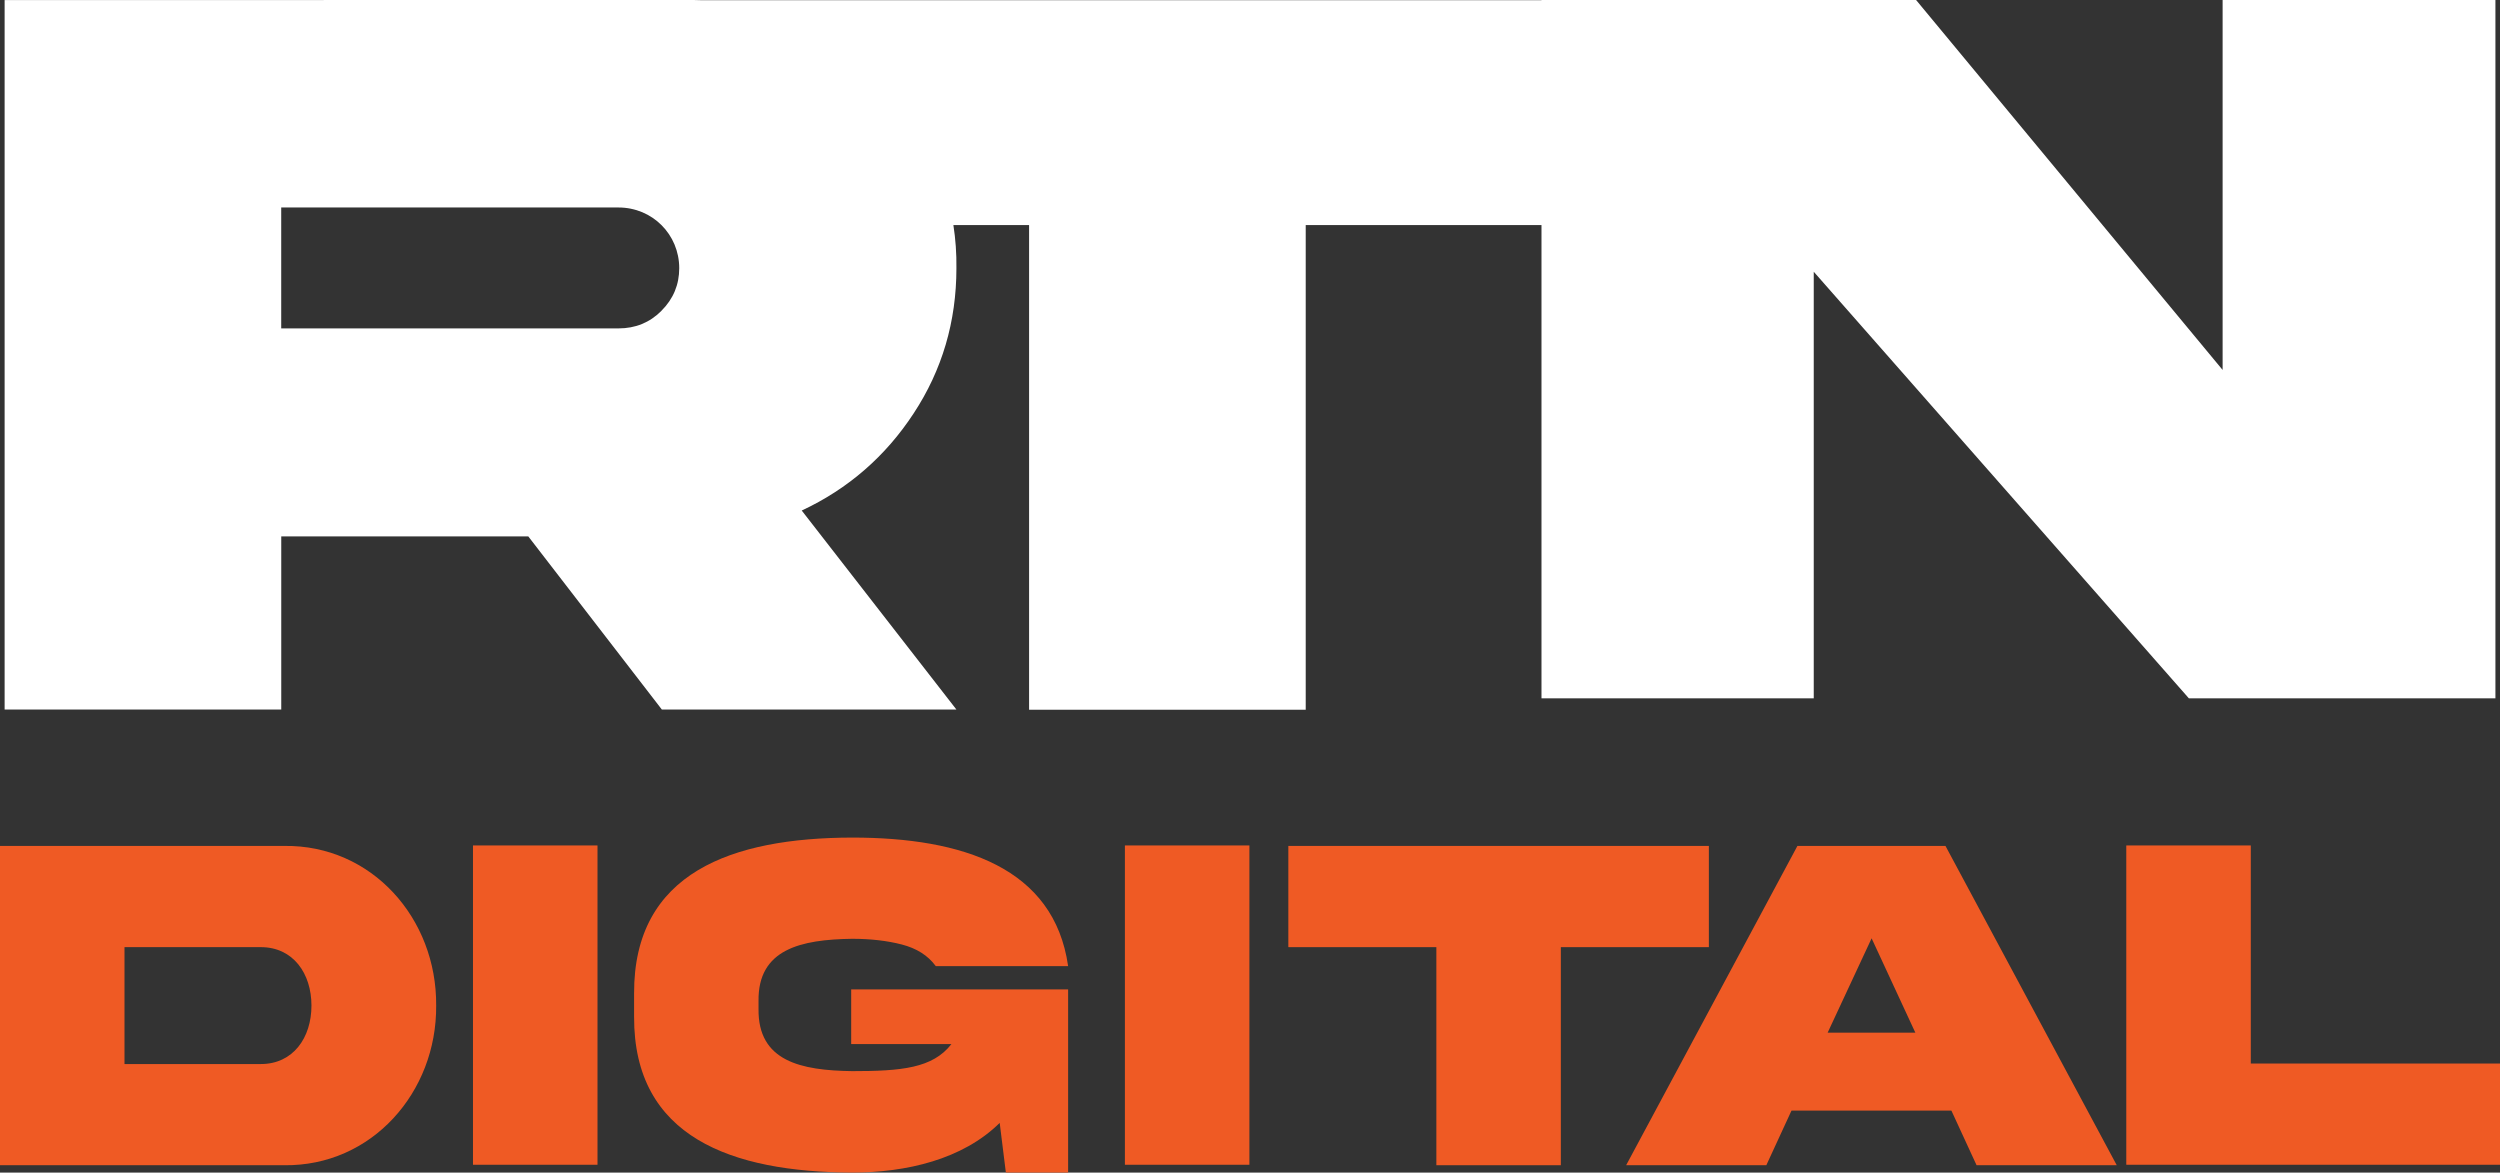
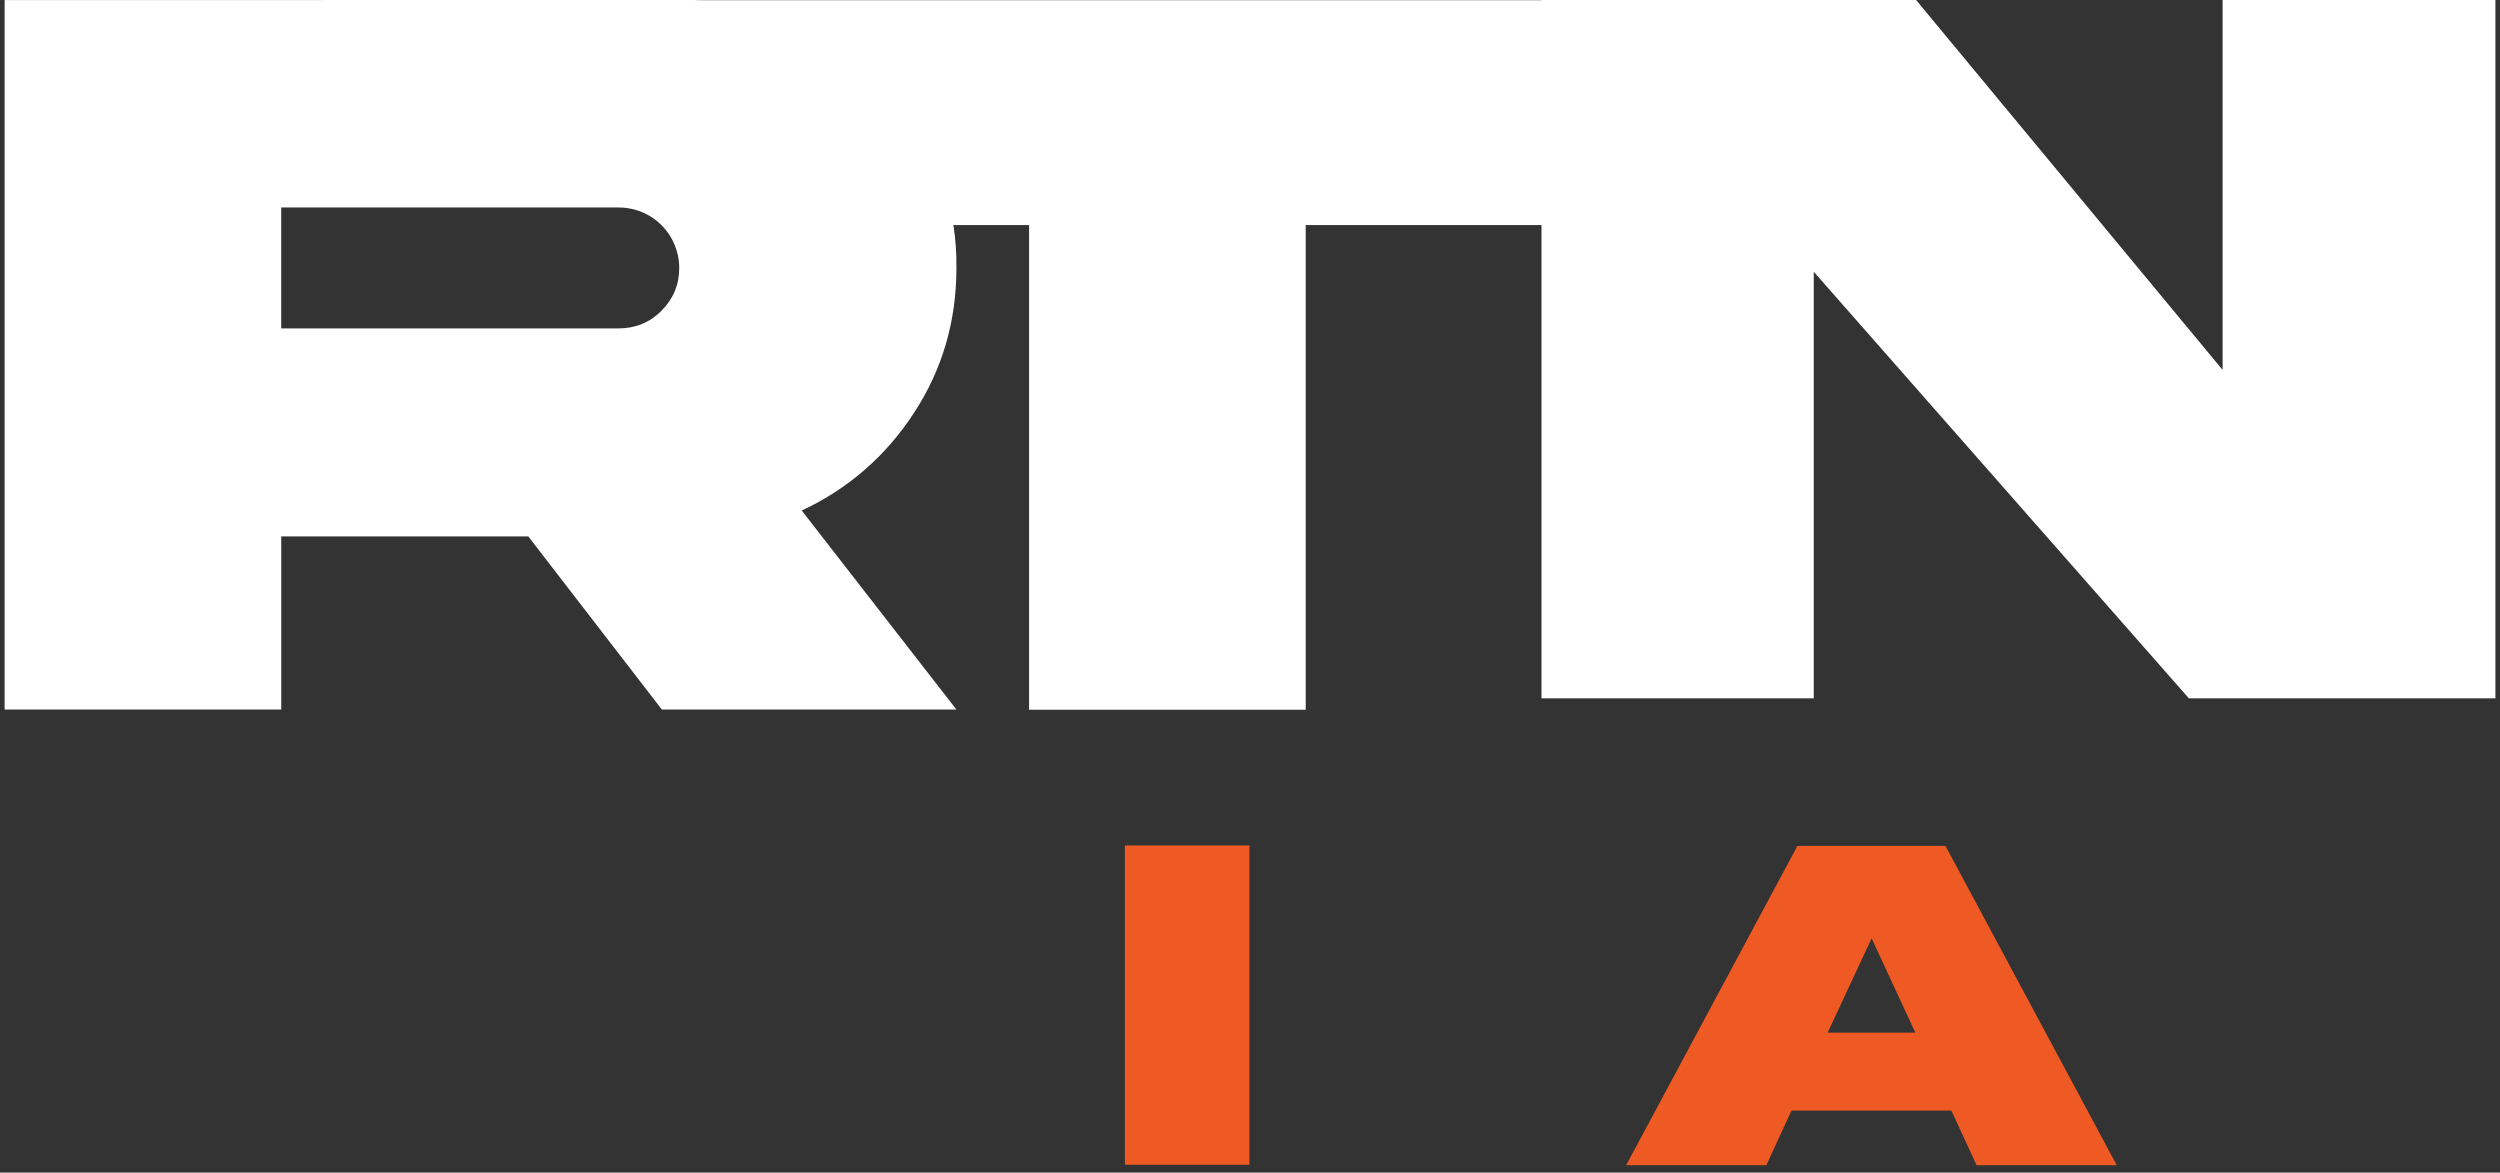
<svg xmlns="http://www.w3.org/2000/svg" id="b" viewBox="0 0 736.53 345.46">
  <rect x="0" y="0" width="736.53" height="345.46" fill="#333333" stroke="none" />
  <defs>
    <style>.d{fill:#fff;}.e{fill:#EF5A24;}</style>
  </defs>
  <g id="c">
    <path class="d" d="M654.81,0v108.99L564.5,0h-110.36v.05h-247.84c-1.17-.04-2.35-.06-3.53-.04H1.36v209.03h81.5v-51.01h72.78l39.35,51.01h86.78l-45.57-58.63c13.68-6.38,24.73-16.02,32.97-28.62,8.4-12.76,12.6-27.06,12.6-42.77.06-4.32-.25-8.56-.89-12.71h22.3v142.78h81.5V66.3h69.46v139.43h80.21v-125.67l110.51,125.67h90.32V0h-80.37ZM194.83,91.61c-3.42,3.42-7.62,5.14-12.6,5.14h-99.38v-35.62h99.38c9.96,0,17.88,7.94,17.88,17.88,0,4.82-1.7,9.02-5.29,12.6Z" />
-     <path class="e" d="M83.71,249.22c25.83-.35,45,21.35,44.79,47.03.21,25.55-18.97,47.38-44.79,47.04H0v-94.07h83.71ZM76.85,279.04h-40.17v34.44h40.17c9.52,0,14.91-7.77,14.91-17.22s-5.39-17.22-14.91-17.22Z" />
-     <path class="e" d="M176.03,249.08v94.07h-36.68v-94.07h36.68Z" />
-     <path class="e" d="M250.78,291.49h63.9v53.96h-18.34l-1.82-14.63c-10.92,10.78-27.51,14.63-43.46,14.63-35.42-.14-64.39-10.36-64.25-45.91v-6.86c-.14-35.63,28.84-45.84,64.25-45.92,32.62,0,59.49,8.89,63.62,37.87h-38.99c-2.31-3.15-5.67-5.25-10.01-6.37-4.34-1.12-9.24-1.68-14.63-1.68-15.05.21-27.79,3.01-27.58,18.34v2.31c-.21,15.47,12.53,18.13,27.58,18.34,14.49,0,23.73-.84,29.26-7.98h-29.54v-16.1Z" />
    <path class="e" d="M368.09,249.08v94.07h-36.68v-94.07h36.68Z" />
-     <path class="e" d="M423.17,343.29v-64.25h-43.61v-29.82h123.89v29.82h-43.61v64.25h-36.68Z" />
    <path class="e" d="M529.56,249.22h43.6l50.46,94.07h-41.3l-7.42-16.1h-47.1l-7.42,16.1h-41.3l50.46-94.07ZM538.45,304.23h25.83l-12.88-27.79-12.95,27.79Z" />
-     <path class="e" d="M663.11,249.08v64.25h73.42v29.82h-110.1v-94.07h36.68Z" />
  </g>
</svg>